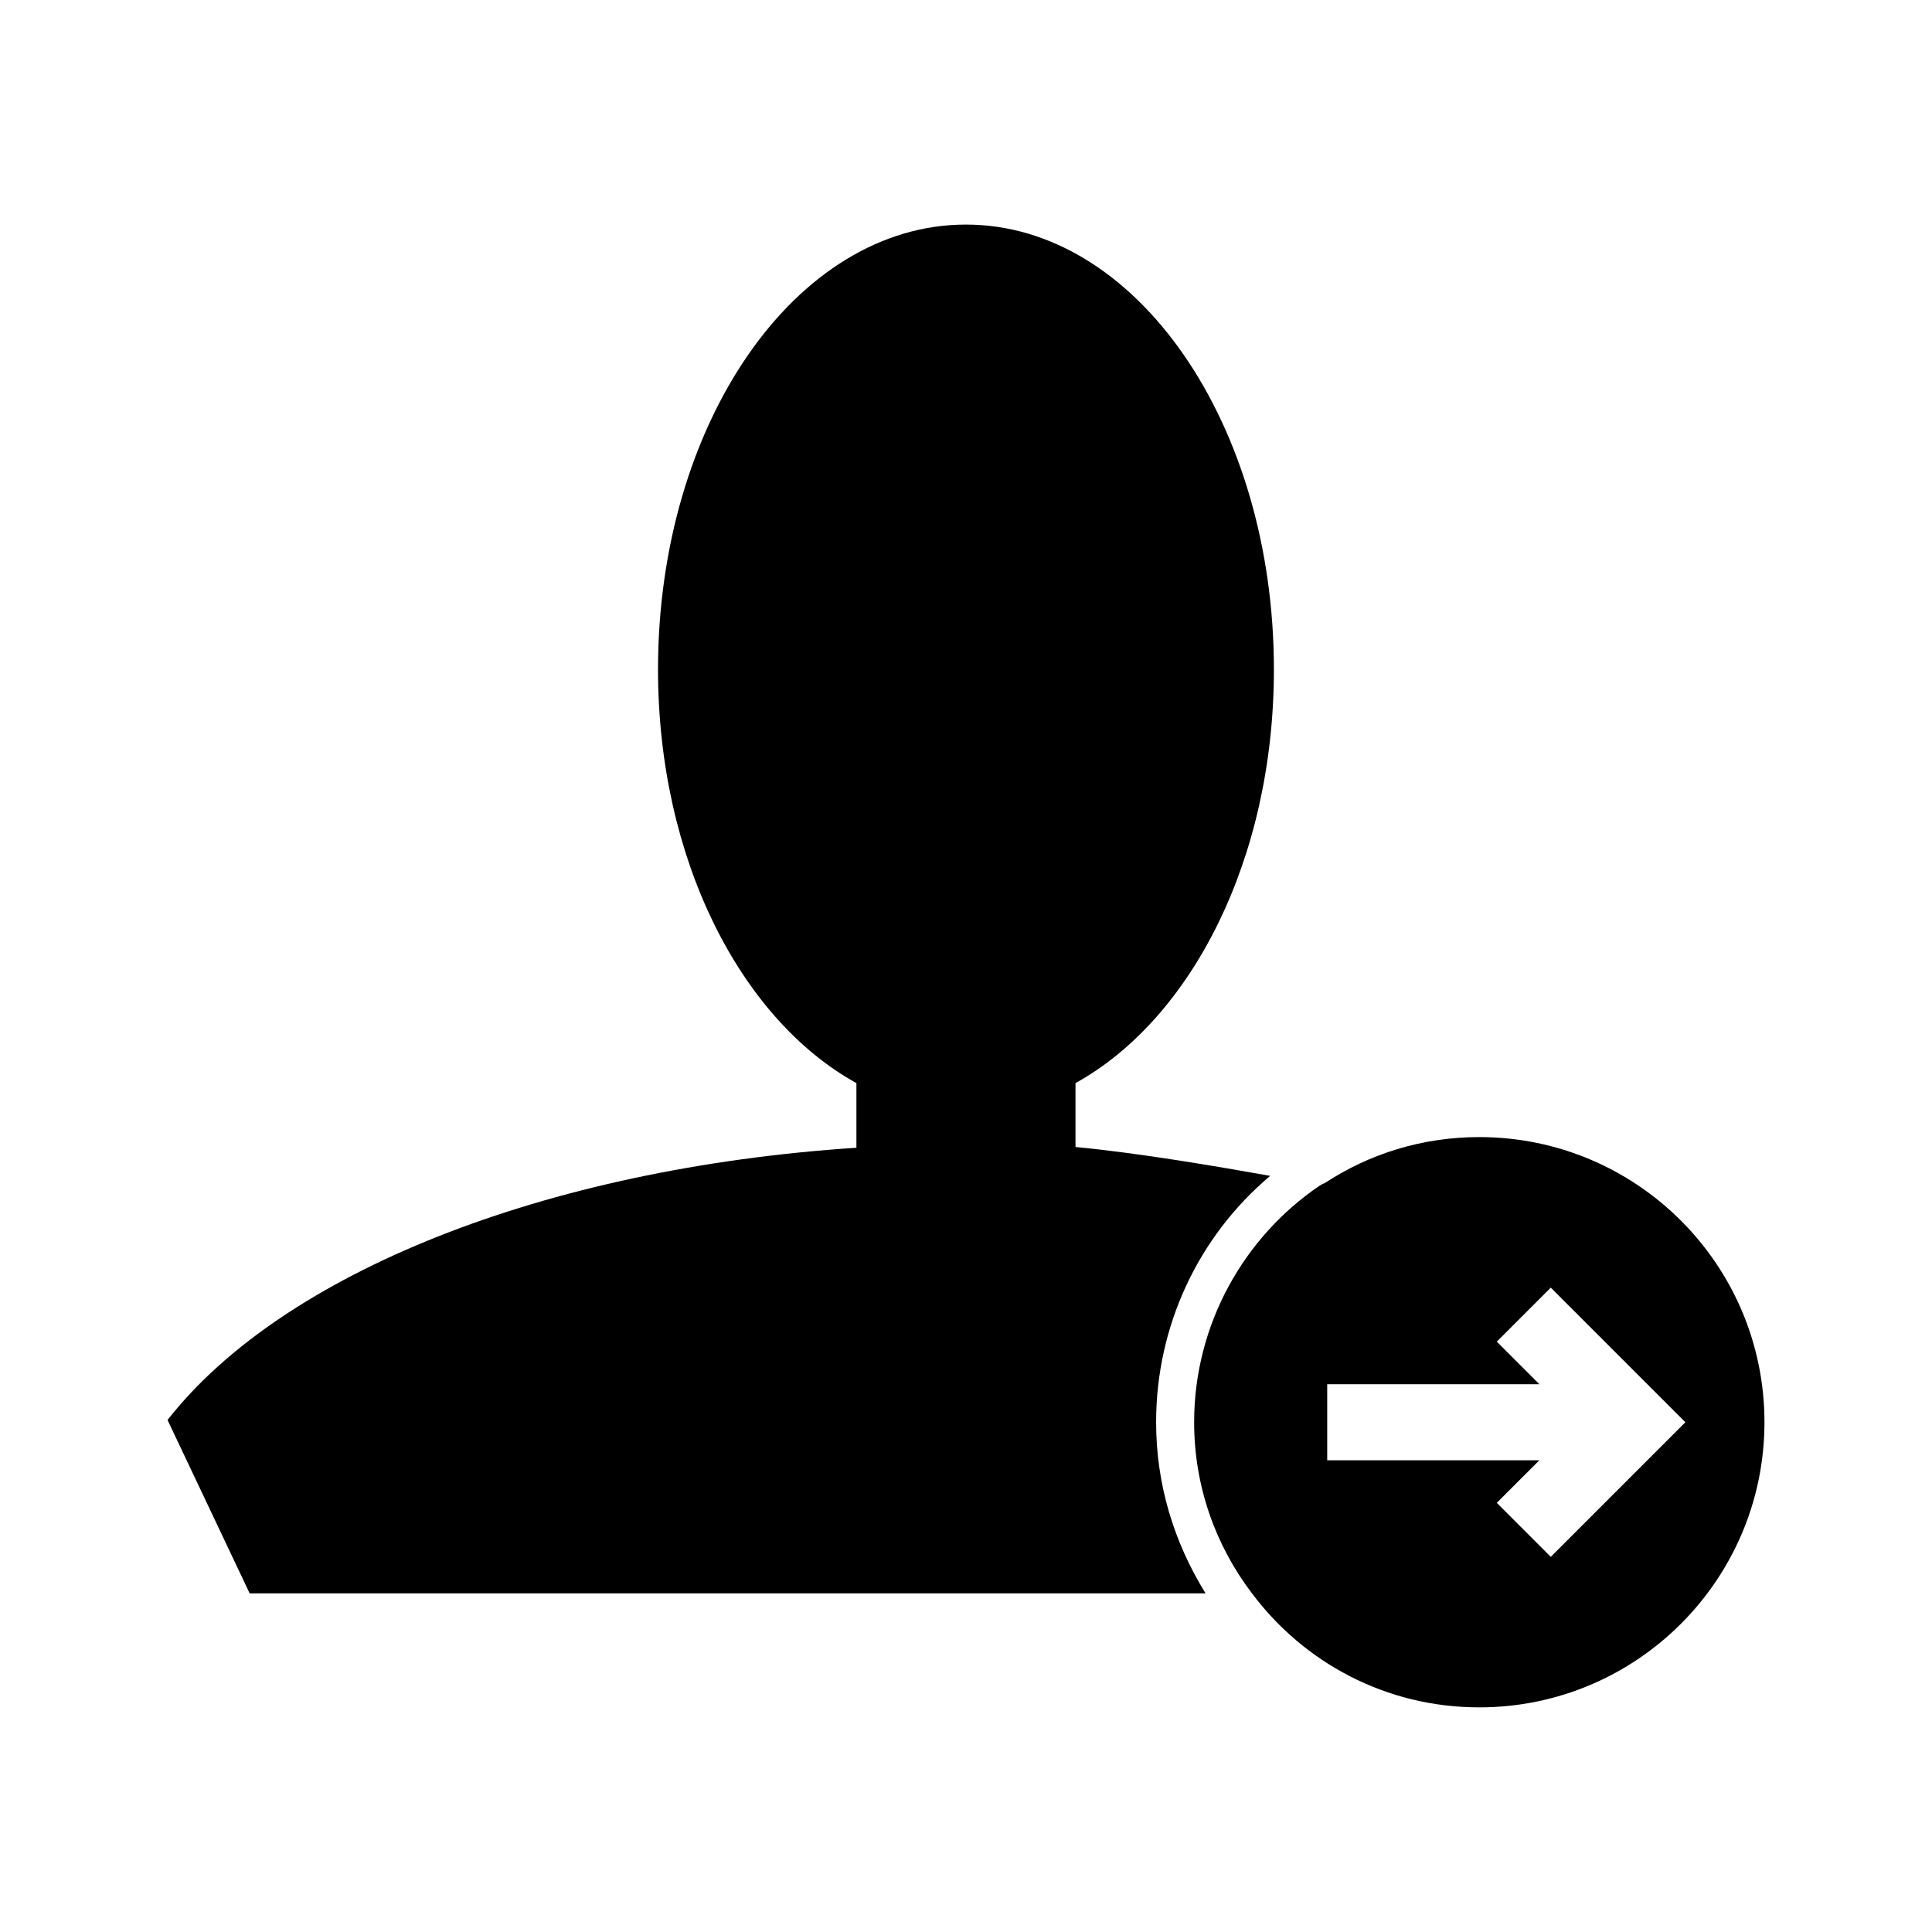
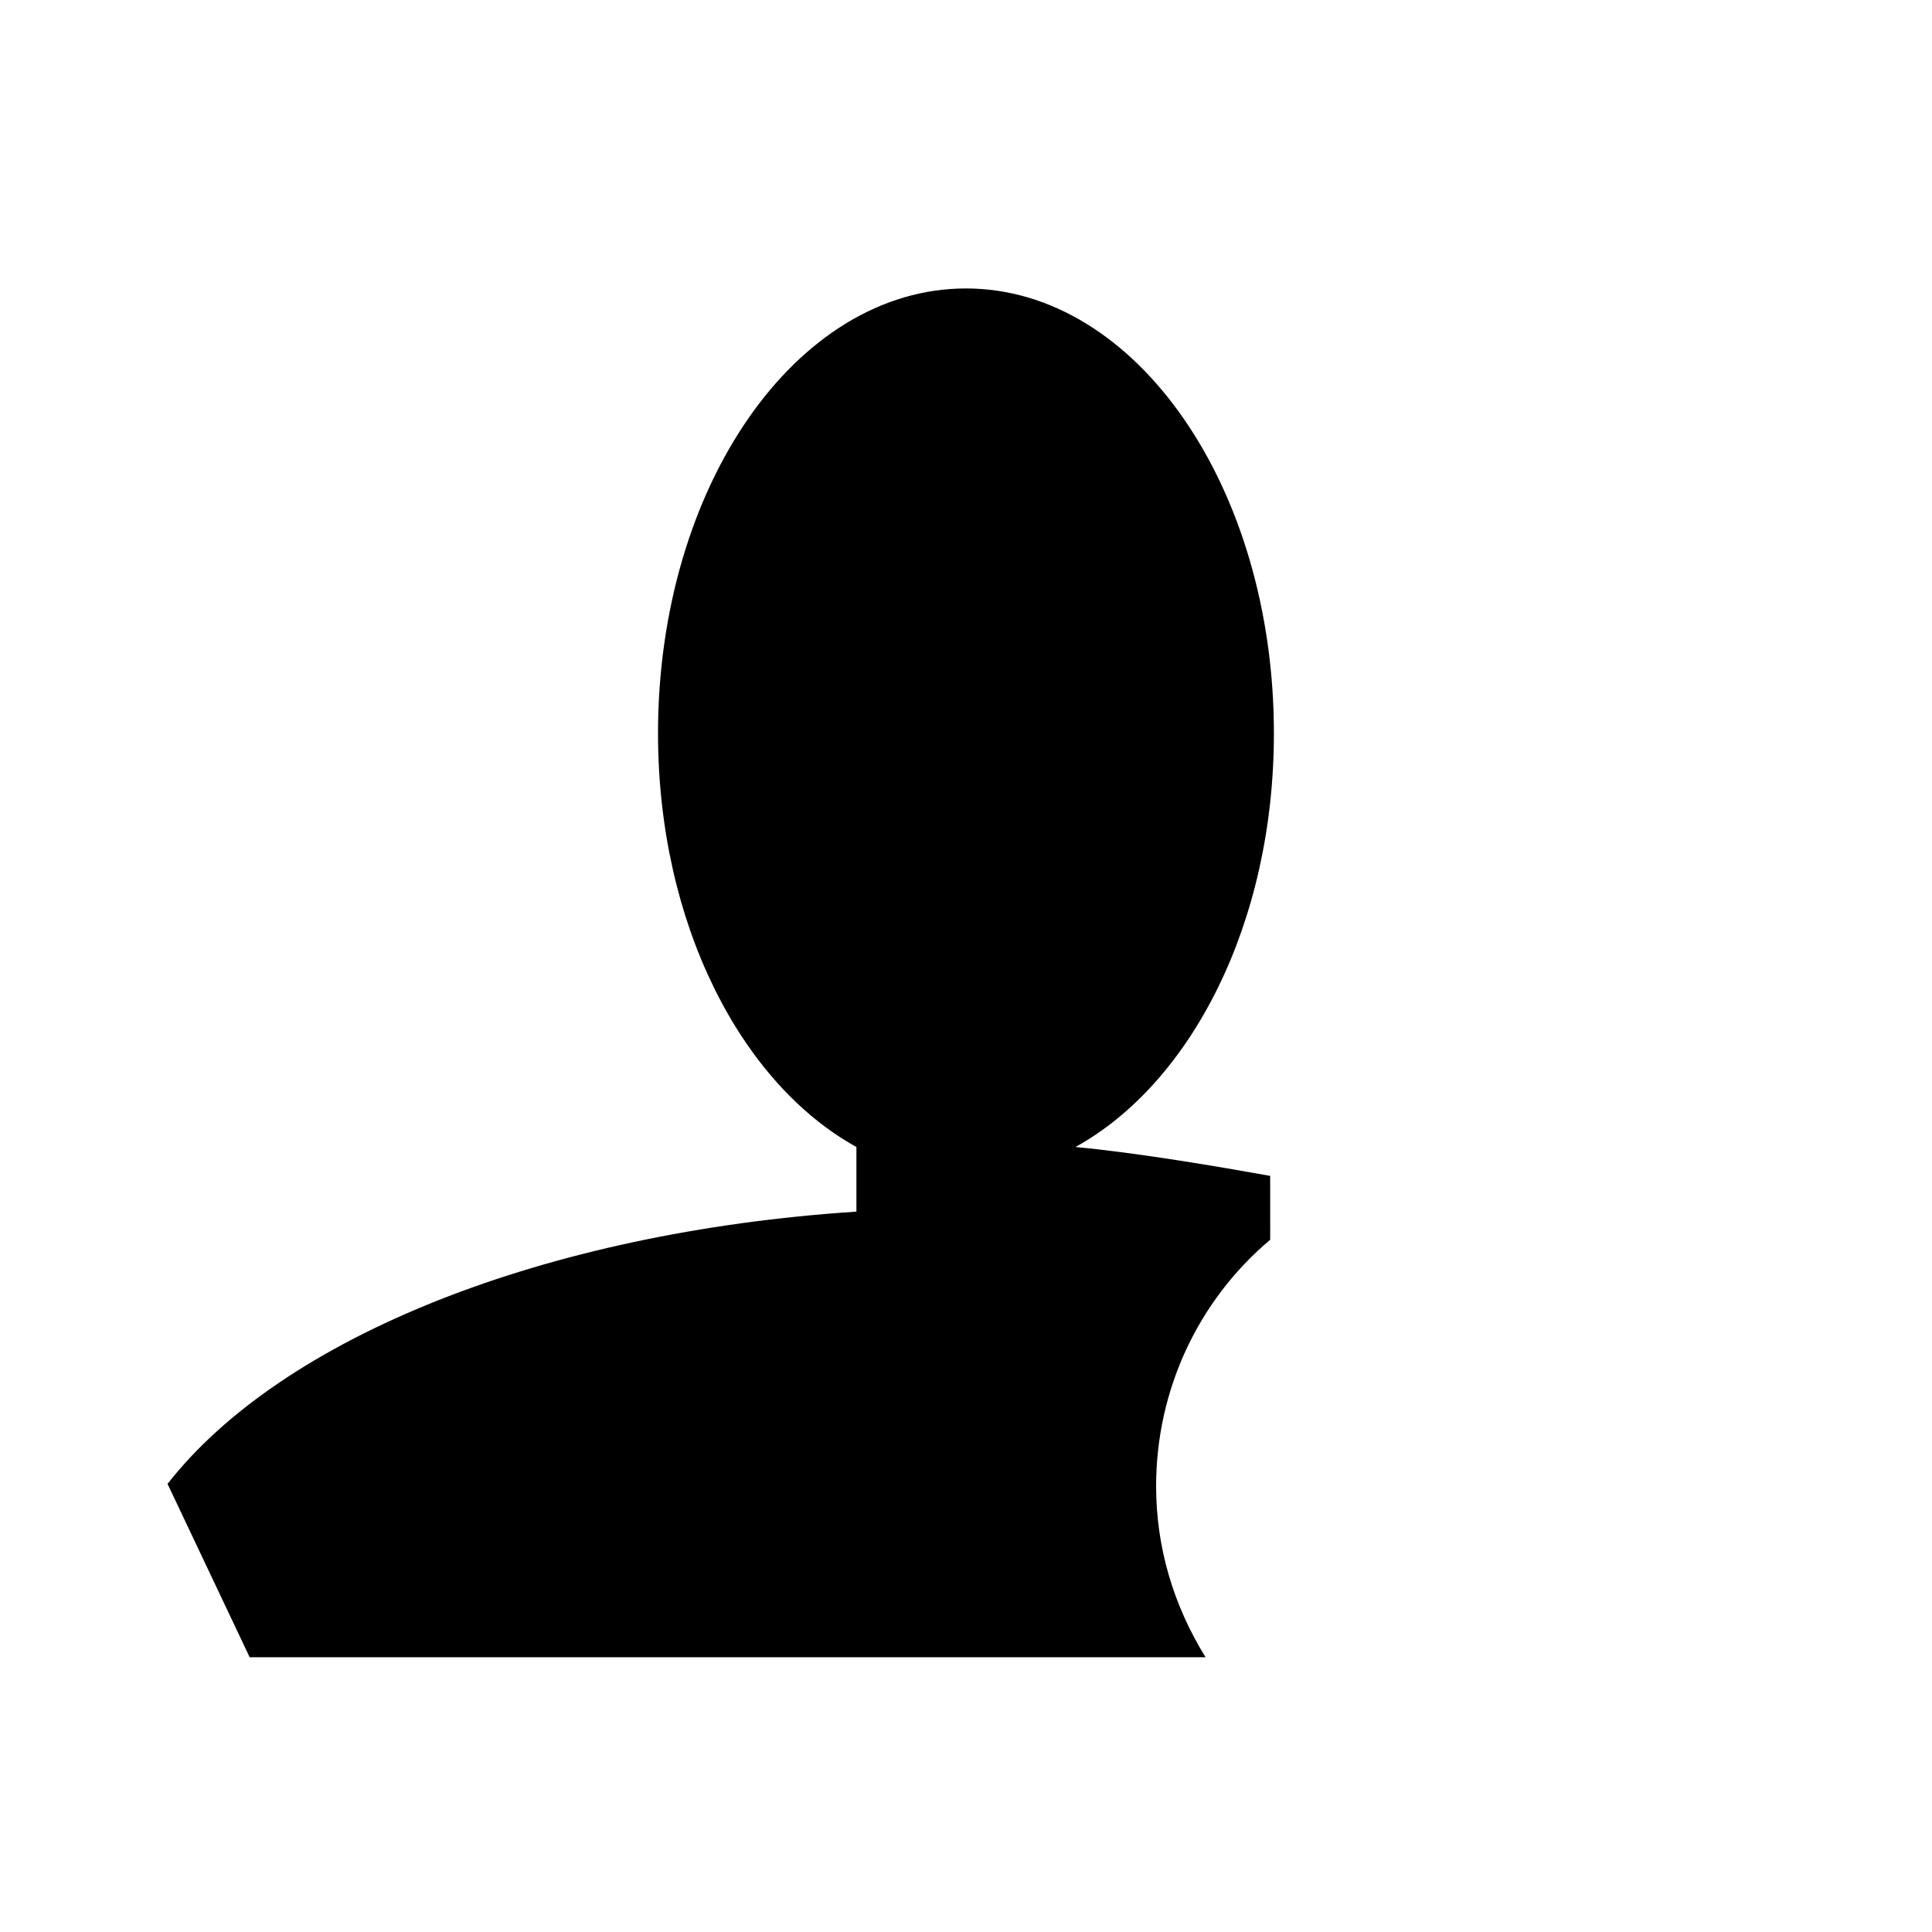
<svg xmlns="http://www.w3.org/2000/svg" fill="#000000" width="800px" height="800px" version="1.1" viewBox="144 144 512 512">
  <g>
-     <path d="m536.03 445.34c-15.113 0-29.223 4.434-41.109 12.293-0.402 0-0.805 0.402-1.211 0.586-19.949 13.504-33.25 36.676-33.25 62.676 0 16.93 5.644 32.648 15.316 45.344 13.723 18.34 35.469 30.23 60.254 30.23 41.715 0 75.57-33.855 75.57-75.57 0-41.723-33.855-75.559-75.57-75.559zm18.941 111.24-14.309-14.309 11.289-11.285h-56.227v-20.152h56.227l-11.285-11.285 14.309-14.309 35.668 35.668z" />
-     <path d="m480.61 455.62c-13.504-2.418-34.66-6.047-51.59-7.656v-16.93c30.633-16.93 52.578-59.246 52.578-109.63 0-65.07-36.477-117.89-81.617-117.89-45.145 0-81.598 52.801-81.598 117.89 0 50.383 21.965 92.723 52.578 109.63v17.129c-82.809 5.445-152.13 33.254-182.56 72.148l21.766 45.949h253.32c-8.465-13.707-13.102-29.023-13.102-45.344 0-25.395 11.086-49.172 30.23-65.297z" />
+     <path d="m480.61 455.62c-13.504-2.418-34.66-6.047-51.59-7.656c30.633-16.93 52.578-59.246 52.578-109.63 0-65.07-36.477-117.89-81.617-117.89-45.145 0-81.598 52.801-81.598 117.89 0 50.383 21.965 92.723 52.578 109.63v17.129c-82.809 5.445-152.13 33.254-182.56 72.148l21.766 45.949h253.32c-8.465-13.707-13.102-29.023-13.102-45.344 0-25.395 11.086-49.172 30.23-65.297z" />
  </g>
</svg>